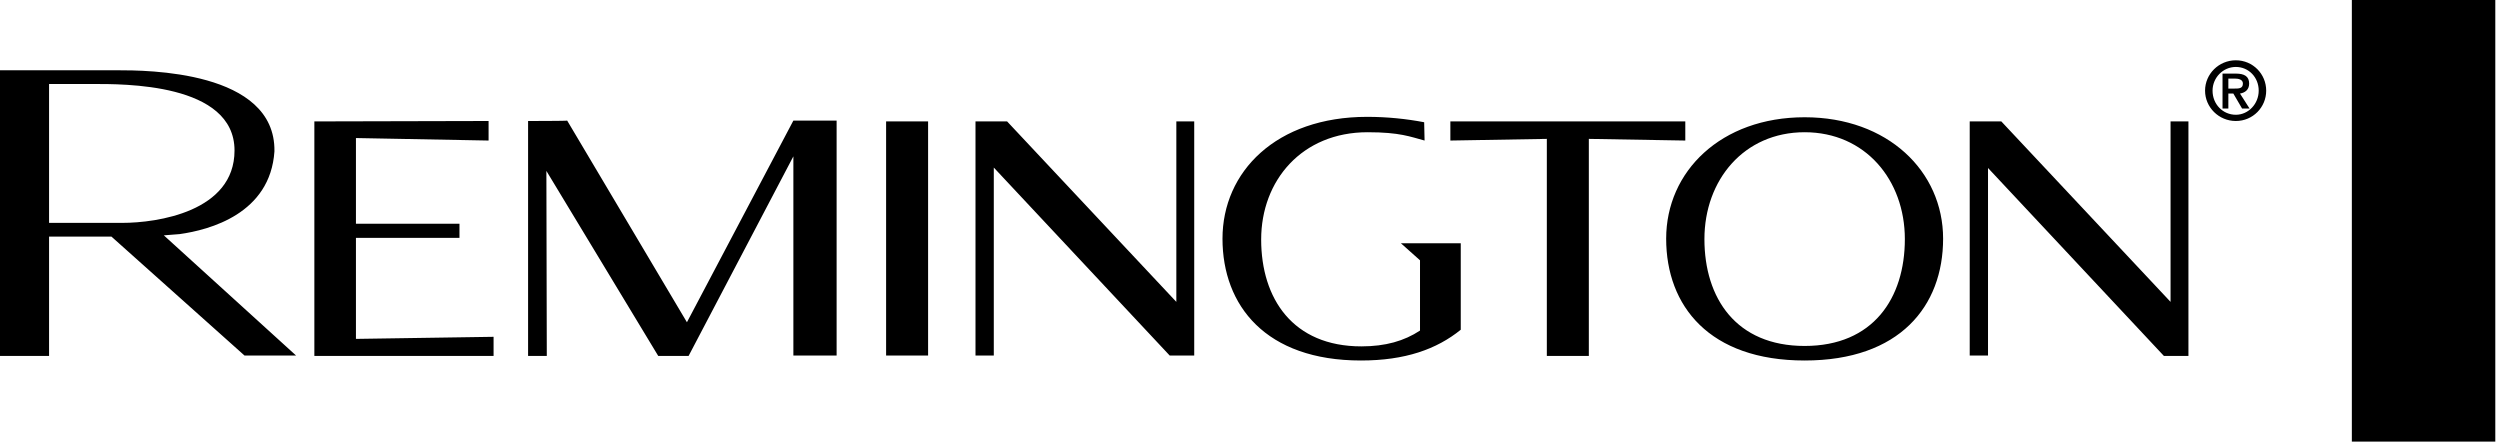
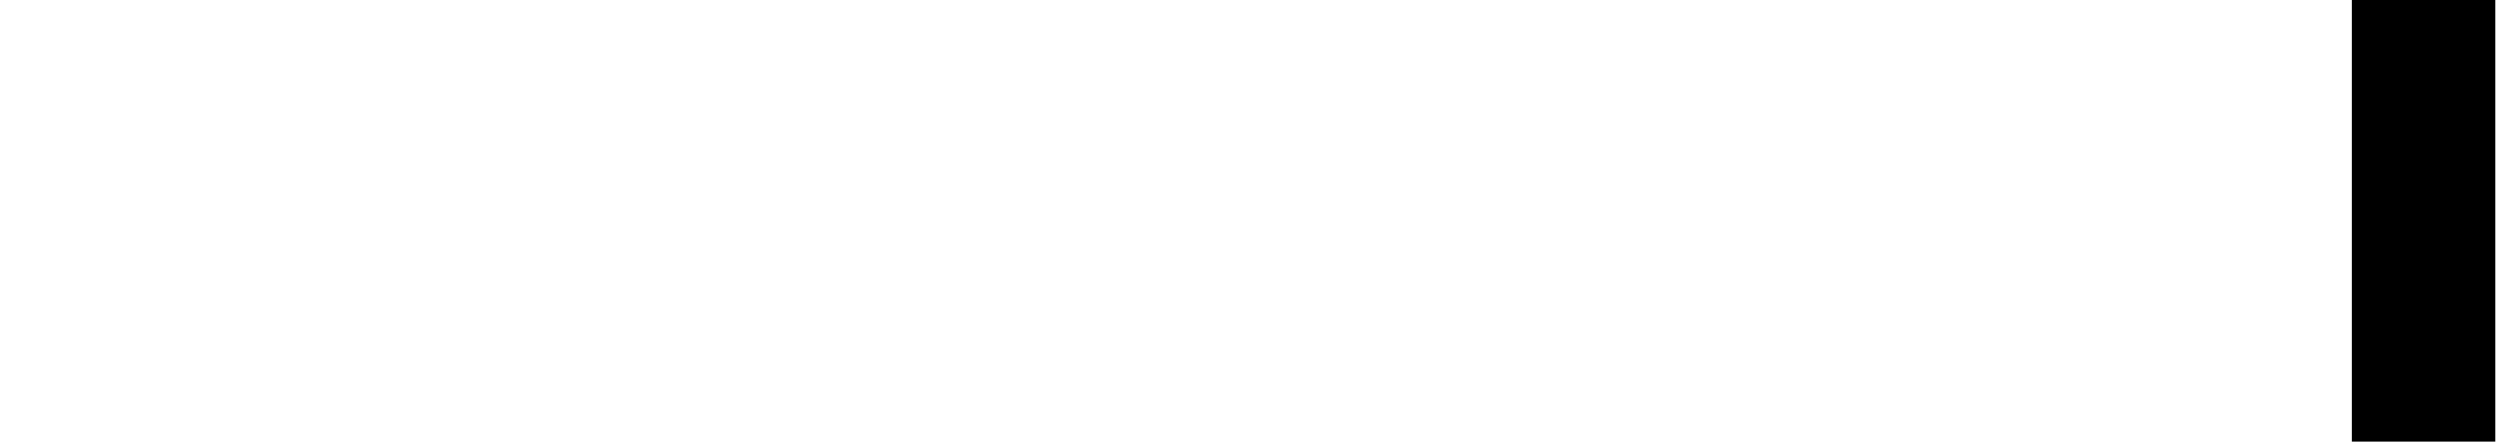
<svg xmlns="http://www.w3.org/2000/svg" width="351" height="62" viewBox="0 0 351 62" fill="none">
  <path d="M350.34 0H330.199V62H350.34V0Z" fill="black" />
-   <path d="M167.669 17.047V49.915H164.224L139.529 23.527V49.915H136.96V17.047H141.397L165.158 42.384V17.047H167.669ZM304.746 17.047V42.384L280.985 17.047H276.548V49.915H279.117V23.585L303.812 49.973H307.256V17.047H304.746ZM124.409 49.915H130.305V17.047H124.409V49.915ZM236.674 17.047H203.631V19.732L217.175 19.499V49.973H223.072V19.499L236.616 19.732V17.047H236.674ZM313.912 8.465C311.518 8.465 309.591 10.391 309.591 12.727C309.591 15.062 311.518 16.988 313.912 16.988C316.305 16.988 318.173 15.062 318.173 12.727C318.173 10.391 316.305 8.465 313.912 8.465ZM313.912 16.113C312.102 16.113 310.642 14.653 310.642 12.727C310.642 10.917 312.102 9.399 313.912 9.399C315.721 9.399 317.122 10.858 317.122 12.727C317.122 14.595 315.663 16.113 313.912 16.113ZM314.495 13.135C315.196 13.018 315.78 12.61 315.78 11.734C315.78 10.742 315.138 10.333 313.912 10.333H312.043V15.237H312.861V13.135H313.561L314.787 15.237H315.838L314.495 13.135ZM312.861 12.435V11.034H313.795C314.262 11.034 314.904 11.15 314.904 11.734C314.904 12.435 314.32 12.435 313.736 12.435H312.861ZM69.298 49.915V47.288L49.974 47.58V33.393H64.51V31.408H49.974V19.382L68.597 19.732V16.988L44.136 17.047V49.973H69.298V49.915ZM74.143 16.988V49.973H76.77L76.712 23.994L92.416 49.973H96.678L111.39 21.951V49.915H117.461V16.93H111.39L96.445 45.245L79.631 16.93C79.631 16.988 74.143 16.988 74.143 16.988ZM253.371 16.463C241.637 16.463 233.93 24.052 233.93 33.51C233.93 42.968 240.002 50.615 253.371 50.615C266.74 50.615 272.812 42.968 272.812 33.51C272.812 24.052 265.047 16.463 253.371 16.463ZM253.371 48.572C243.738 48.572 239.301 41.858 239.301 33.568C239.301 25.278 244.847 18.565 253.371 18.565C261.895 18.565 267.441 25.278 267.441 33.568C267.441 41.858 263.004 48.572 253.371 48.572ZM41.567 49.915L23.002 33.043C23.703 32.985 24.461 32.926 25.22 32.868C29.424 32.284 37.947 30.007 38.531 21.25C38.706 9.866 20.433 9.866 16.522 9.866H0V49.973H6.889V33.218H15.646L34.328 49.915H41.567ZM6.889 11.793H13.019C17.222 11.793 32.927 11.617 32.927 21.133C32.927 29.715 22.068 31.292 17.164 31.292H6.889V11.793ZM199.953 17.163C197.501 16.697 194.815 16.405 191.955 16.405C179.169 16.405 171.638 24.111 171.638 33.51C171.638 42.909 177.71 50.615 191.079 50.615C197.267 50.615 201.704 49.039 205.09 46.295V34.152H196.684L199.369 36.546V46.412C197.151 47.872 194.524 48.631 191.137 48.631C181.505 48.631 177.068 41.917 177.068 33.627C177.068 25.337 182.789 18.565 192.013 18.565C196.567 18.565 198.026 19.207 200.011 19.732L199.953 17.163Z" fill="black" />
</svg>